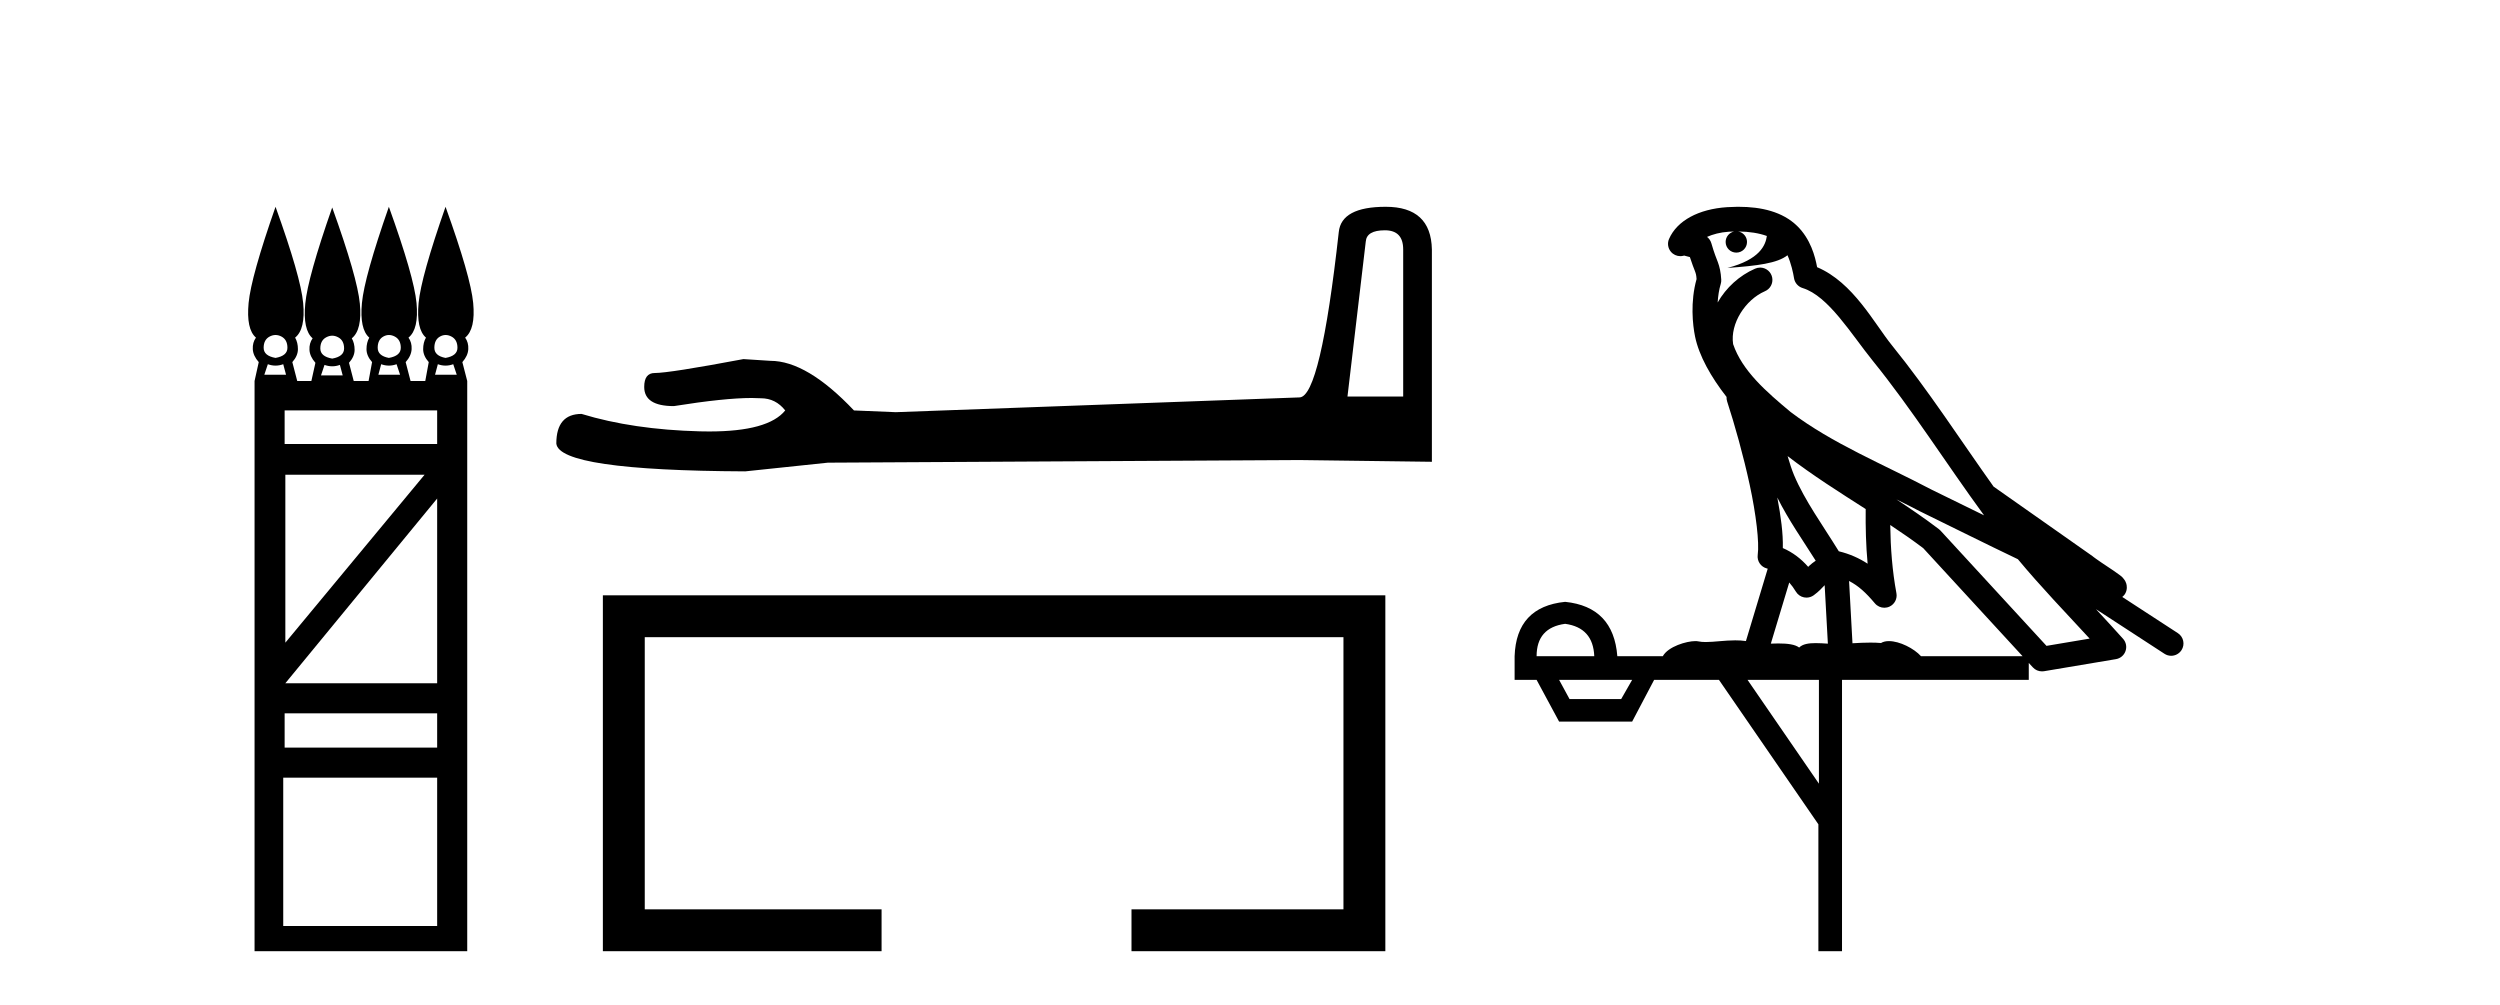
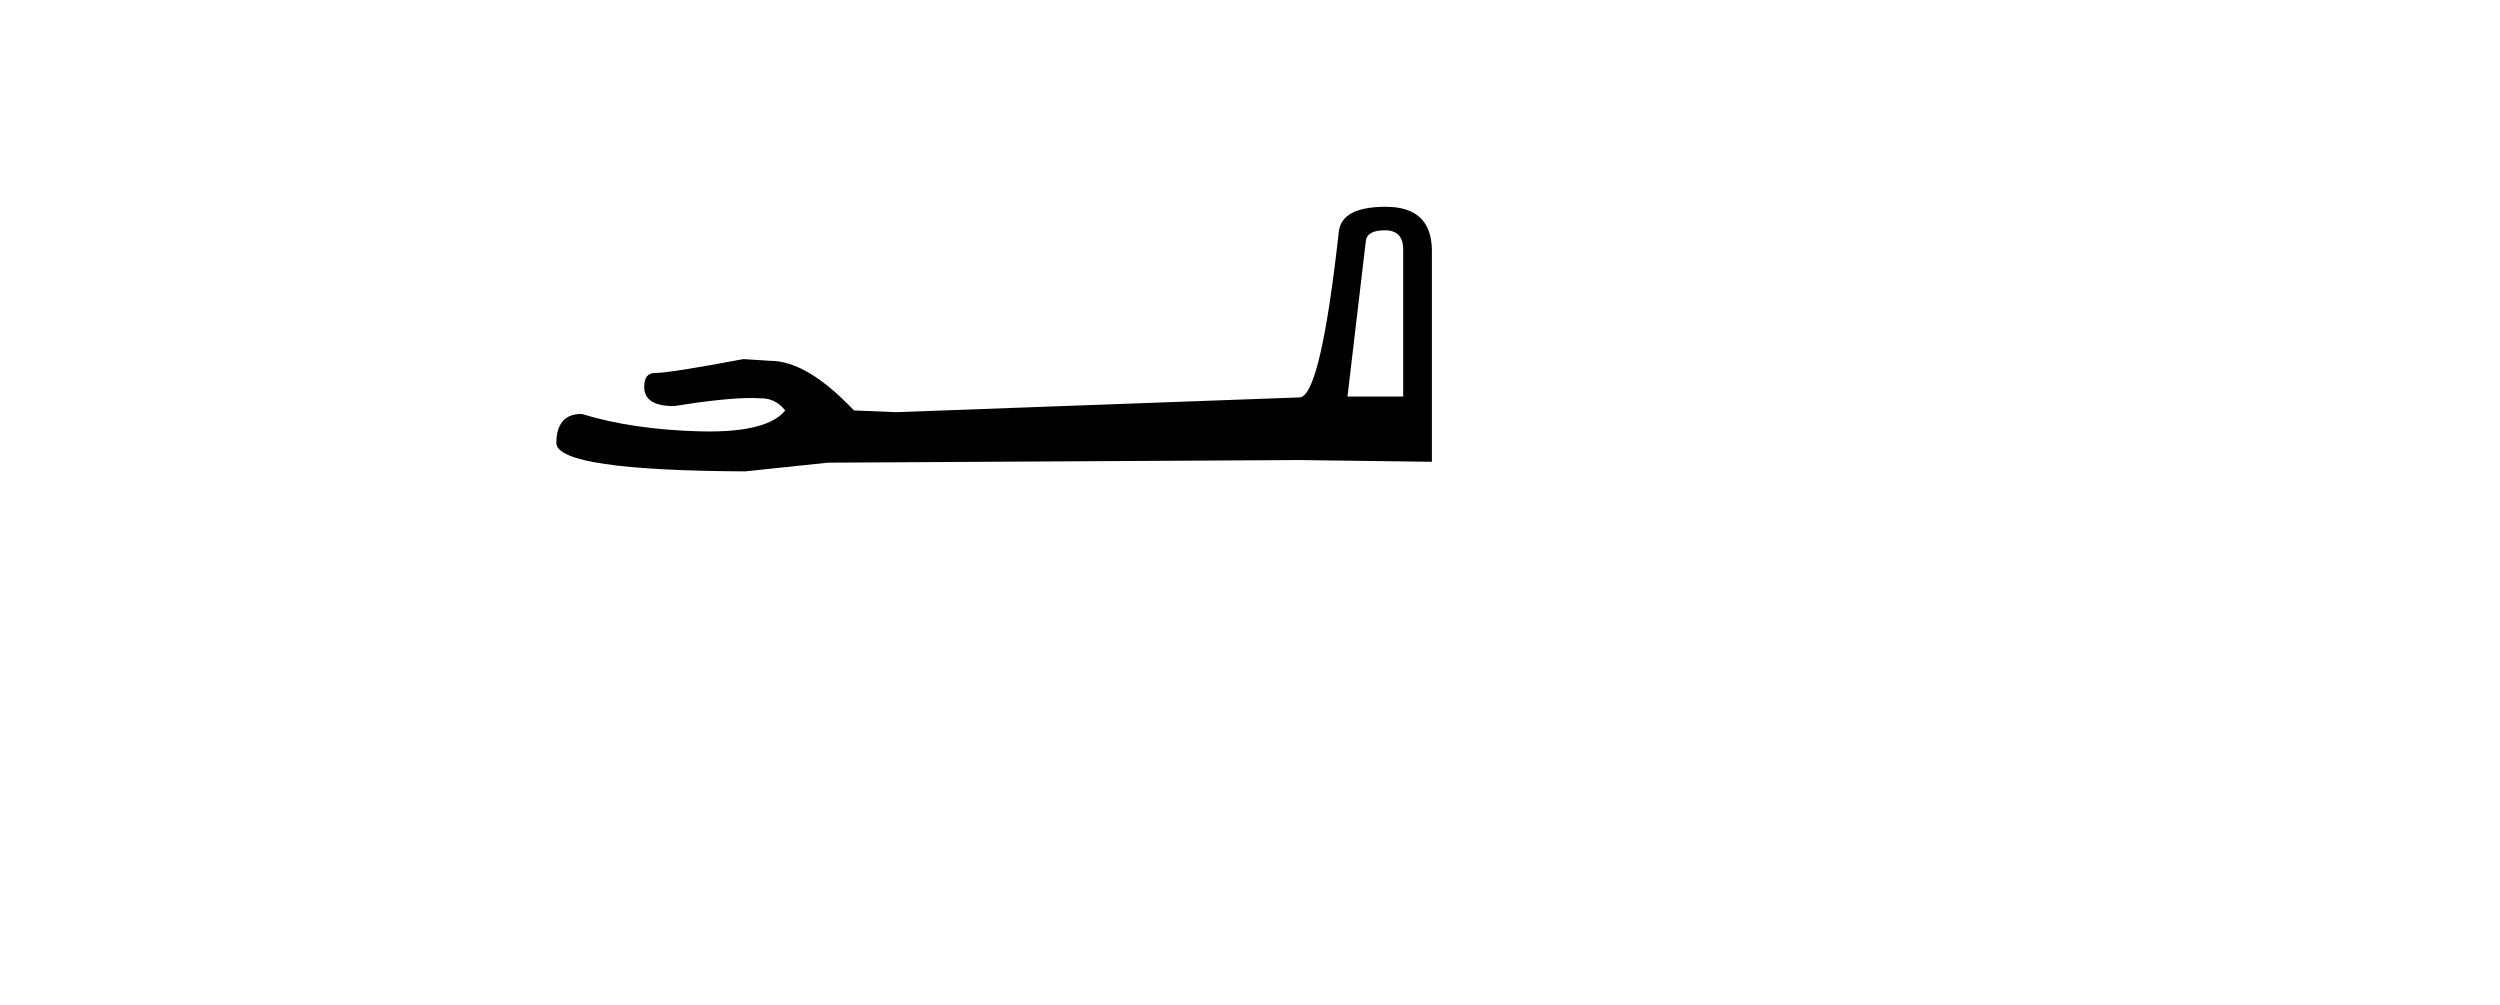
<svg xmlns="http://www.w3.org/2000/svg" width="102.0" height="41.0">
-   <path d="M 11.242 13.668 C 11.323 13.668 11.404 13.689 11.485 13.732 C 11.646 13.818 11.727 13.97 11.727 14.189 C 11.727 14.408 11.565 14.546 11.242 14.603 C 10.918 14.546 10.757 14.408 10.757 14.189 C 10.757 13.97 10.838 13.818 10.999 13.732 C 11.08 13.689 11.161 13.668 11.242 13.668 ZM 15.87 13.668 C 15.948 13.668 16.028 13.689 16.109 13.732 C 16.271 13.818 16.352 13.97 16.352 14.189 C 16.352 14.408 16.19 14.546 15.866 14.603 C 15.562 14.546 15.41 14.408 15.41 14.189 C 15.41 13.97 15.486 13.818 15.638 13.732 C 15.714 13.689 15.791 13.668 15.87 13.668 ZM 18.182 13.668 C 18.261 13.668 18.34 13.689 18.421 13.732 C 18.583 13.818 18.664 13.97 18.664 14.189 C 18.664 14.408 18.502 14.546 18.178 14.603 C 17.874 14.546 17.722 14.408 17.722 14.189 C 17.722 13.97 17.798 13.818 17.95 13.732 C 18.026 13.689 18.104 13.668 18.182 13.668 ZM 13.554 13.696 C 13.635 13.696 13.716 13.718 13.797 13.761 C 13.958 13.846 14.039 13.998 14.039 14.217 C 14.039 14.436 13.878 14.574 13.554 14.631 C 13.231 14.574 13.069 14.436 13.069 14.217 C 13.069 13.998 13.15 13.846 13.311 13.761 C 13.392 13.718 13.473 13.696 13.554 13.696 ZM 11.556 14.86 L 11.67 15.288 L 10.785 15.288 L 10.928 14.86 C 11.033 14.898 11.137 14.917 11.242 14.917 C 11.347 14.917 11.451 14.898 11.556 14.86 ZM 16.18 14.86 L 16.323 15.288 L 15.438 15.288 L 15.552 14.86 C 15.657 14.898 15.762 14.917 15.866 14.917 C 15.971 14.917 16.076 14.898 16.18 14.86 ZM 18.492 14.86 L 18.635 15.288 L 17.75 15.288 L 17.864 14.86 C 17.969 14.898 18.074 14.917 18.178 14.917 C 18.283 14.917 18.388 14.898 18.492 14.86 ZM 13.868 14.888 L 13.982 15.316 L 13.097 15.316 L 13.24 14.888 C 13.345 14.926 13.449 14.945 13.554 14.945 C 13.659 14.945 13.763 14.926 13.868 14.888 ZM 17.836 16.744 L 17.836 18.114 L 11.613 18.114 L 11.613 16.744 ZM 17.322 19.37 L 11.642 26.221 L 11.642 19.37 ZM 17.836 20.34 L 17.836 27.876 L 11.642 27.876 L 17.836 20.34 ZM 17.836 29.104 L 17.836 30.503 L 11.613 30.503 L 11.613 29.104 ZM 17.836 31.73 L 17.836 37.782 L 11.556 37.782 L 11.556 31.73 ZM 11.242 8.437 C 10.576 10.34 10.21 11.648 10.143 12.362 C 10.076 13.075 10.176 13.546 10.443 13.775 C 10.347 13.908 10.305 14.065 10.314 14.246 C 10.324 14.427 10.405 14.603 10.557 14.774 L 10.386 15.545 L 10.386 38.809 L 19.063 38.809 L 19.063 15.545 L 18.864 14.774 C 19.016 14.603 19.097 14.427 19.106 14.246 C 19.116 14.065 19.073 13.908 18.978 13.775 C 19.263 13.546 19.373 13.075 19.306 12.362 C 19.239 11.648 18.864 10.34 18.178 8.437 C 17.512 10.34 17.146 11.648 17.079 12.362 C 17.013 13.075 17.113 13.546 17.379 13.775 C 17.303 13.908 17.265 14.065 17.265 14.246 C 17.265 14.427 17.341 14.603 17.493 14.774 L 17.351 15.545 L 16.751 15.545 L 16.551 14.774 C 16.704 14.603 16.785 14.427 16.794 14.246 C 16.804 14.065 16.761 13.908 16.666 13.775 C 16.951 13.546 17.06 13.075 16.994 12.362 C 16.927 11.648 16.551 10.34 15.866 8.437 C 15.2 10.34 14.834 11.648 14.767 12.362 C 14.701 13.075 14.801 13.546 15.067 13.775 C 14.991 13.908 14.953 14.065 14.953 14.246 C 14.953 14.427 15.029 14.603 15.181 14.774 L 15.038 15.545 L 14.432 15.545 L 14.239 14.802 C 14.391 14.631 14.468 14.455 14.468 14.274 C 14.468 14.094 14.43 13.937 14.353 13.803 C 14.639 13.575 14.748 13.104 14.682 12.39 C 14.615 11.677 14.239 10.368 13.554 8.465 C 12.888 10.368 12.522 11.677 12.455 12.39 C 12.388 13.104 12.488 13.575 12.755 13.803 C 12.66 13.937 12.617 14.094 12.626 14.274 C 12.636 14.455 12.717 14.631 12.869 14.802 L 12.704 15.545 L 12.127 15.545 L 11.927 14.774 C 12.079 14.603 12.155 14.427 12.155 14.246 C 12.155 14.065 12.117 13.908 12.041 13.775 C 12.327 13.546 12.436 13.075 12.369 12.362 C 12.303 11.648 11.927 10.34 11.242 8.437 Z" style="fill:#000000;stroke:none" />
  <path d="M 56.504 9.396 Q 57.25 9.396 57.25 10.177 L 57.25 16.178 L 54.977 16.178 L 55.723 9.857 Q 55.758 9.396 56.504 9.396 ZM 56.539 8.437 Q 54.728 8.437 54.622 9.467 Q 53.876 16.178 53.024 16.214 L 36.547 16.817 L 34.842 16.746 Q 32.925 14.722 31.433 14.722 Q 30.901 14.687 30.332 14.651 Q 27.314 15.219 26.71 15.219 Q 26.284 15.219 26.284 15.788 Q 26.284 16.569 27.492 16.569 Q 29.565 16.238 30.672 16.238 Q 30.873 16.238 31.043 16.249 Q 31.646 16.249 32.037 16.746 Q 31.345 17.604 28.937 17.604 Q 28.752 17.604 28.557 17.599 Q 25.823 17.528 23.728 16.888 Q 22.698 16.888 22.698 18.096 Q 22.804 19.197 30.404 19.232 L 33.777 18.877 L 53.024 18.77 L 58.421 18.841 L 58.421 10.177 Q 58.386 8.437 56.539 8.437 Z" style="fill:#000000;stroke:none" />
-   <path d="M 24.597 24.289 L 24.597 38.809 L 35.968 38.809 L 35.968 37.101 L 26.306 37.101 L 26.306 25.997 L 54.813 25.997 L 54.813 37.101 L 46.165 37.101 L 46.165 38.809 L 56.522 38.809 L 56.522 24.289 Z" style="fill:#000000;stroke:none" />
-   <path d="M 70.92 9.444 C 71.373 9.448 71.772 9.513 72.088 9.628 C 72.035 10.005 71.803 10.588 70.48 10.932 C 71.711 10.843 72.515 10.742 72.93 10.414 C 73.08 10.752 73.162 11.134 73.197 11.353 C 73.228 11.541 73.363 11.696 73.546 11.752 C 74.6 12.075 75.526 13.629 76.415 14.728 C 78.017 16.707 79.403 18.912 80.95 21.026 C 80.236 20.676 79.523 20.326 78.806 19.976 C 76.812 18.928 74.766 18.102 73.058 16.81 C 72.065 15.983 71.081 15.129 70.711 14.04 C 70.584 13.201 71.212 12.229 72.007 11.883 C 72.224 11.792 72.348 11.563 72.307 11.332 C 72.266 11.1 72.07 10.928 71.835 10.918 C 71.827 10.918 71.82 10.918 71.813 10.918 C 71.741 10.918 71.67 10.933 71.605 10.963 C 70.97 11.24 70.425 11.735 70.08 12.342 C 70.097 12.085 70.133 11.822 70.206 11.585 C 70.223 11.529 70.231 11.47 70.227 11.411 C 70.21 11.099 70.157 10.882 70.089 10.698 C 70.02 10.514 69.946 10.35 69.823 9.924 C 69.793 9.821 69.731 9.73 69.647 9.665 C 69.883 9.561 70.179 9.477 70.536 9.454 C 70.608 9.449 70.677 9.449 70.747 9.447 L 70.747 9.447 C 70.552 9.49 70.406 9.664 70.406 9.872 C 70.406 10.112 70.601 10.307 70.842 10.307 C 71.083 10.307 71.278 10.112 71.278 9.872 C 71.278 9.658 71.123 9.481 70.92 9.444 ZM 72.934 18.609 C 73.956 19.396 75.048 20.083 76.12 20.769 C 76.112 21.509 76.13 22.253 76.199 22.999 C 75.85 22.771 75.467 22.6 75.023 22.492 C 74.363 21.42 73.639 20.432 73.196 19.384 C 73.105 19.167 73.019 18.896 72.934 18.609 ZM 72.514 20.299 C 72.975 21.223 73.563 22.054 74.081 22.877 C 73.981 22.944 73.892 23.014 73.82 23.082 C 73.801 23.099 73.791 23.111 73.774 23.128 C 73.489 22.8 73.142 22.534 72.739 22.361 C 72.755 21.773 72.659 21.065 72.514 20.299 ZM 77.375 20.376 L 77.375 20.376 C 77.704 20.539 78.032 20.703 78.353 20.872 C 78.357 20.874 78.362 20.876 78.366 20.878 C 79.683 21.52 80.998 22.18 82.33 22.816 C 83.269 23.947 84.282 24.996 85.257 26.055 C 84.67 26.154 84.084 26.252 83.497 26.351 C 82.055 24.783 80.614 23.216 79.172 21.648 C 79.152 21.626 79.13 21.606 79.106 21.588 C 78.544 21.162 77.961 20.763 77.375 20.376 ZM 73.001 23.766 C 73.099 23.877 73.19 24.001 73.274 24.141 C 73.347 24.261 73.466 24.345 73.604 24.373 C 73.637 24.38 73.671 24.383 73.704 24.383 C 73.809 24.383 73.912 24.35 73.998 24.288 C 74.209 24.135 74.337 23.989 74.446 23.876 L 74.577 26.261 C 74.408 26.25 74.237 26.239 74.077 26.239 C 73.796 26.239 73.548 26.275 73.406 26.42 C 73.237 26.29 72.933 26.253 72.555 26.253 C 72.458 26.253 72.356 26.256 72.25 26.26 L 73.001 23.766 ZM 63.858 25.452 C 64.62 25.556 65.016 25.997 65.046 26.774 L 62.693 26.774 C 62.693 25.997 63.081 25.556 63.858 25.452 ZM 77.122 21.42 L 77.122 21.42 C 77.584 21.727 78.036 22.039 78.468 22.365 C 79.82 23.835 81.171 25.304 82.522 26.774 L 78.378 26.774 C 78.09 26.454 77.503 26.157 77.068 26.157 C 76.945 26.157 76.834 26.181 76.745 26.235 C 76.607 26.223 76.462 26.218 76.313 26.218 C 76.078 26.218 75.831 26.23 75.581 26.245 L 75.442 23.705 L 75.442 23.705 C 75.821 23.898 76.129 24.18 76.497 24.618 C 76.595 24.734 76.737 24.796 76.881 24.796 C 76.953 24.796 77.027 24.78 77.095 24.748 C 77.301 24.651 77.416 24.427 77.374 24.203 C 77.204 23.286 77.135 22.359 77.122 21.42 ZM 66.592 27.738 L 66.144 28.522 L 64.037 28.522 L 63.611 27.738 ZM 74.212 27.738 L 74.212 31.974 L 71.299 27.738 ZM 70.932 8.437 C 70.916 8.437 70.9 8.437 70.883 8.437 C 70.748 8.438 70.611 8.443 70.473 8.452 L 70.472 8.452 C 69.301 8.528 68.422 9.003 68.097 9.749 C 68.021 9.923 68.05 10.125 68.172 10.271 C 68.269 10.387 68.41 10.451 68.557 10.451 C 68.595 10.451 68.634 10.447 68.672 10.438 C 68.702 10.431 68.708 10.427 68.714 10.427 C 68.72 10.427 68.726 10.432 68.764 10.441 C 68.801 10.449 68.863 10.467 68.947 10.489 C 69.038 10.772 69.108 10.942 69.149 11.049 C 69.194 11.17 69.208 11.213 69.22 11.386 C 68.959 12.318 69.061 13.254 69.158 13.729 C 69.319 14.516 69.806 15.378 70.443 16.194 C 70.441 16.255 70.446 16.316 70.466 16.375 C 70.774 17.319 71.134 18.6 71.391 19.795 C 71.648 20.99 71.785 22.136 71.715 22.638 C 71.68 22.892 71.842 23.132 72.091 23.194 C 72.102 23.197 72.112 23.201 72.123 23.203 L 71.234 26.155 C 71.089 26.133 70.943 26.126 70.796 26.126 C 70.364 26.126 69.937 26.195 69.594 26.195 C 69.481 26.195 69.377 26.187 69.285 26.167 C 69.254 26.16 69.215 26.157 69.17 26.157 C 68.812 26.157 68.062 26.375 67.842 26.774 L 65.987 26.774 C 65.883 25.429 65.173 24.69 63.858 24.555 C 62.528 24.69 61.841 25.429 61.796 26.774 L 61.796 27.738 L 62.693 27.738 L 63.611 29.441 L 66.592 29.441 L 67.489 27.738 L 70.133 27.738 L 74.19 33.632 L 74.19 38.809 L 75.154 38.809 L 75.154 27.738 L 82.774 27.738 L 82.774 27.048 C 82.83 27.109 82.886 27.17 82.942 27.23 C 83.038 27.335 83.172 27.392 83.312 27.392 C 83.339 27.392 83.367 27.39 83.394 27.386 C 84.373 27.221 85.352 27.057 86.33 26.893 C 86.511 26.863 86.661 26.737 86.721 26.564 C 86.782 26.392 86.744 26.2 86.622 26.064 C 86.256 25.655 85.886 25.253 85.515 24.854 L 85.515 24.854 L 88.31 26.674 C 88.394 26.729 88.489 26.756 88.583 26.756 C 88.747 26.756 88.908 26.675 89.005 26.527 C 89.156 26.295 89.09 25.984 88.858 25.833 L 86.589 24.356 C 86.637 24.317 86.683 24.268 86.717 24.202 C 86.799 24.047 86.777 23.886 86.75 23.803 C 86.723 23.72 86.694 23.679 86.67 23.647 C 86.577 23.519 86.528 23.498 86.462 23.446 C 86.395 23.395 86.321 23.343 86.24 23.288 C 86.079 23.178 85.893 23.056 85.733 22.949 C 85.573 22.842 85.423 22.73 85.418 22.726 C 85.402 22.711 85.385 22.698 85.368 22.686 C 84.03 21.745 82.692 20.805 81.355 19.865 C 81.35 19.862 81.346 19.86 81.341 19.857 C 79.982 17.95 78.696 15.95 77.196 14.096 C 76.465 13.194 75.613 11.524 74.138 10.901 C 74.056 10.459 73.873 9.754 73.322 9.217 C 72.726 8.638 71.864 8.437 70.932 8.437 Z" style="fill:#000000;stroke:none" />
</svg>